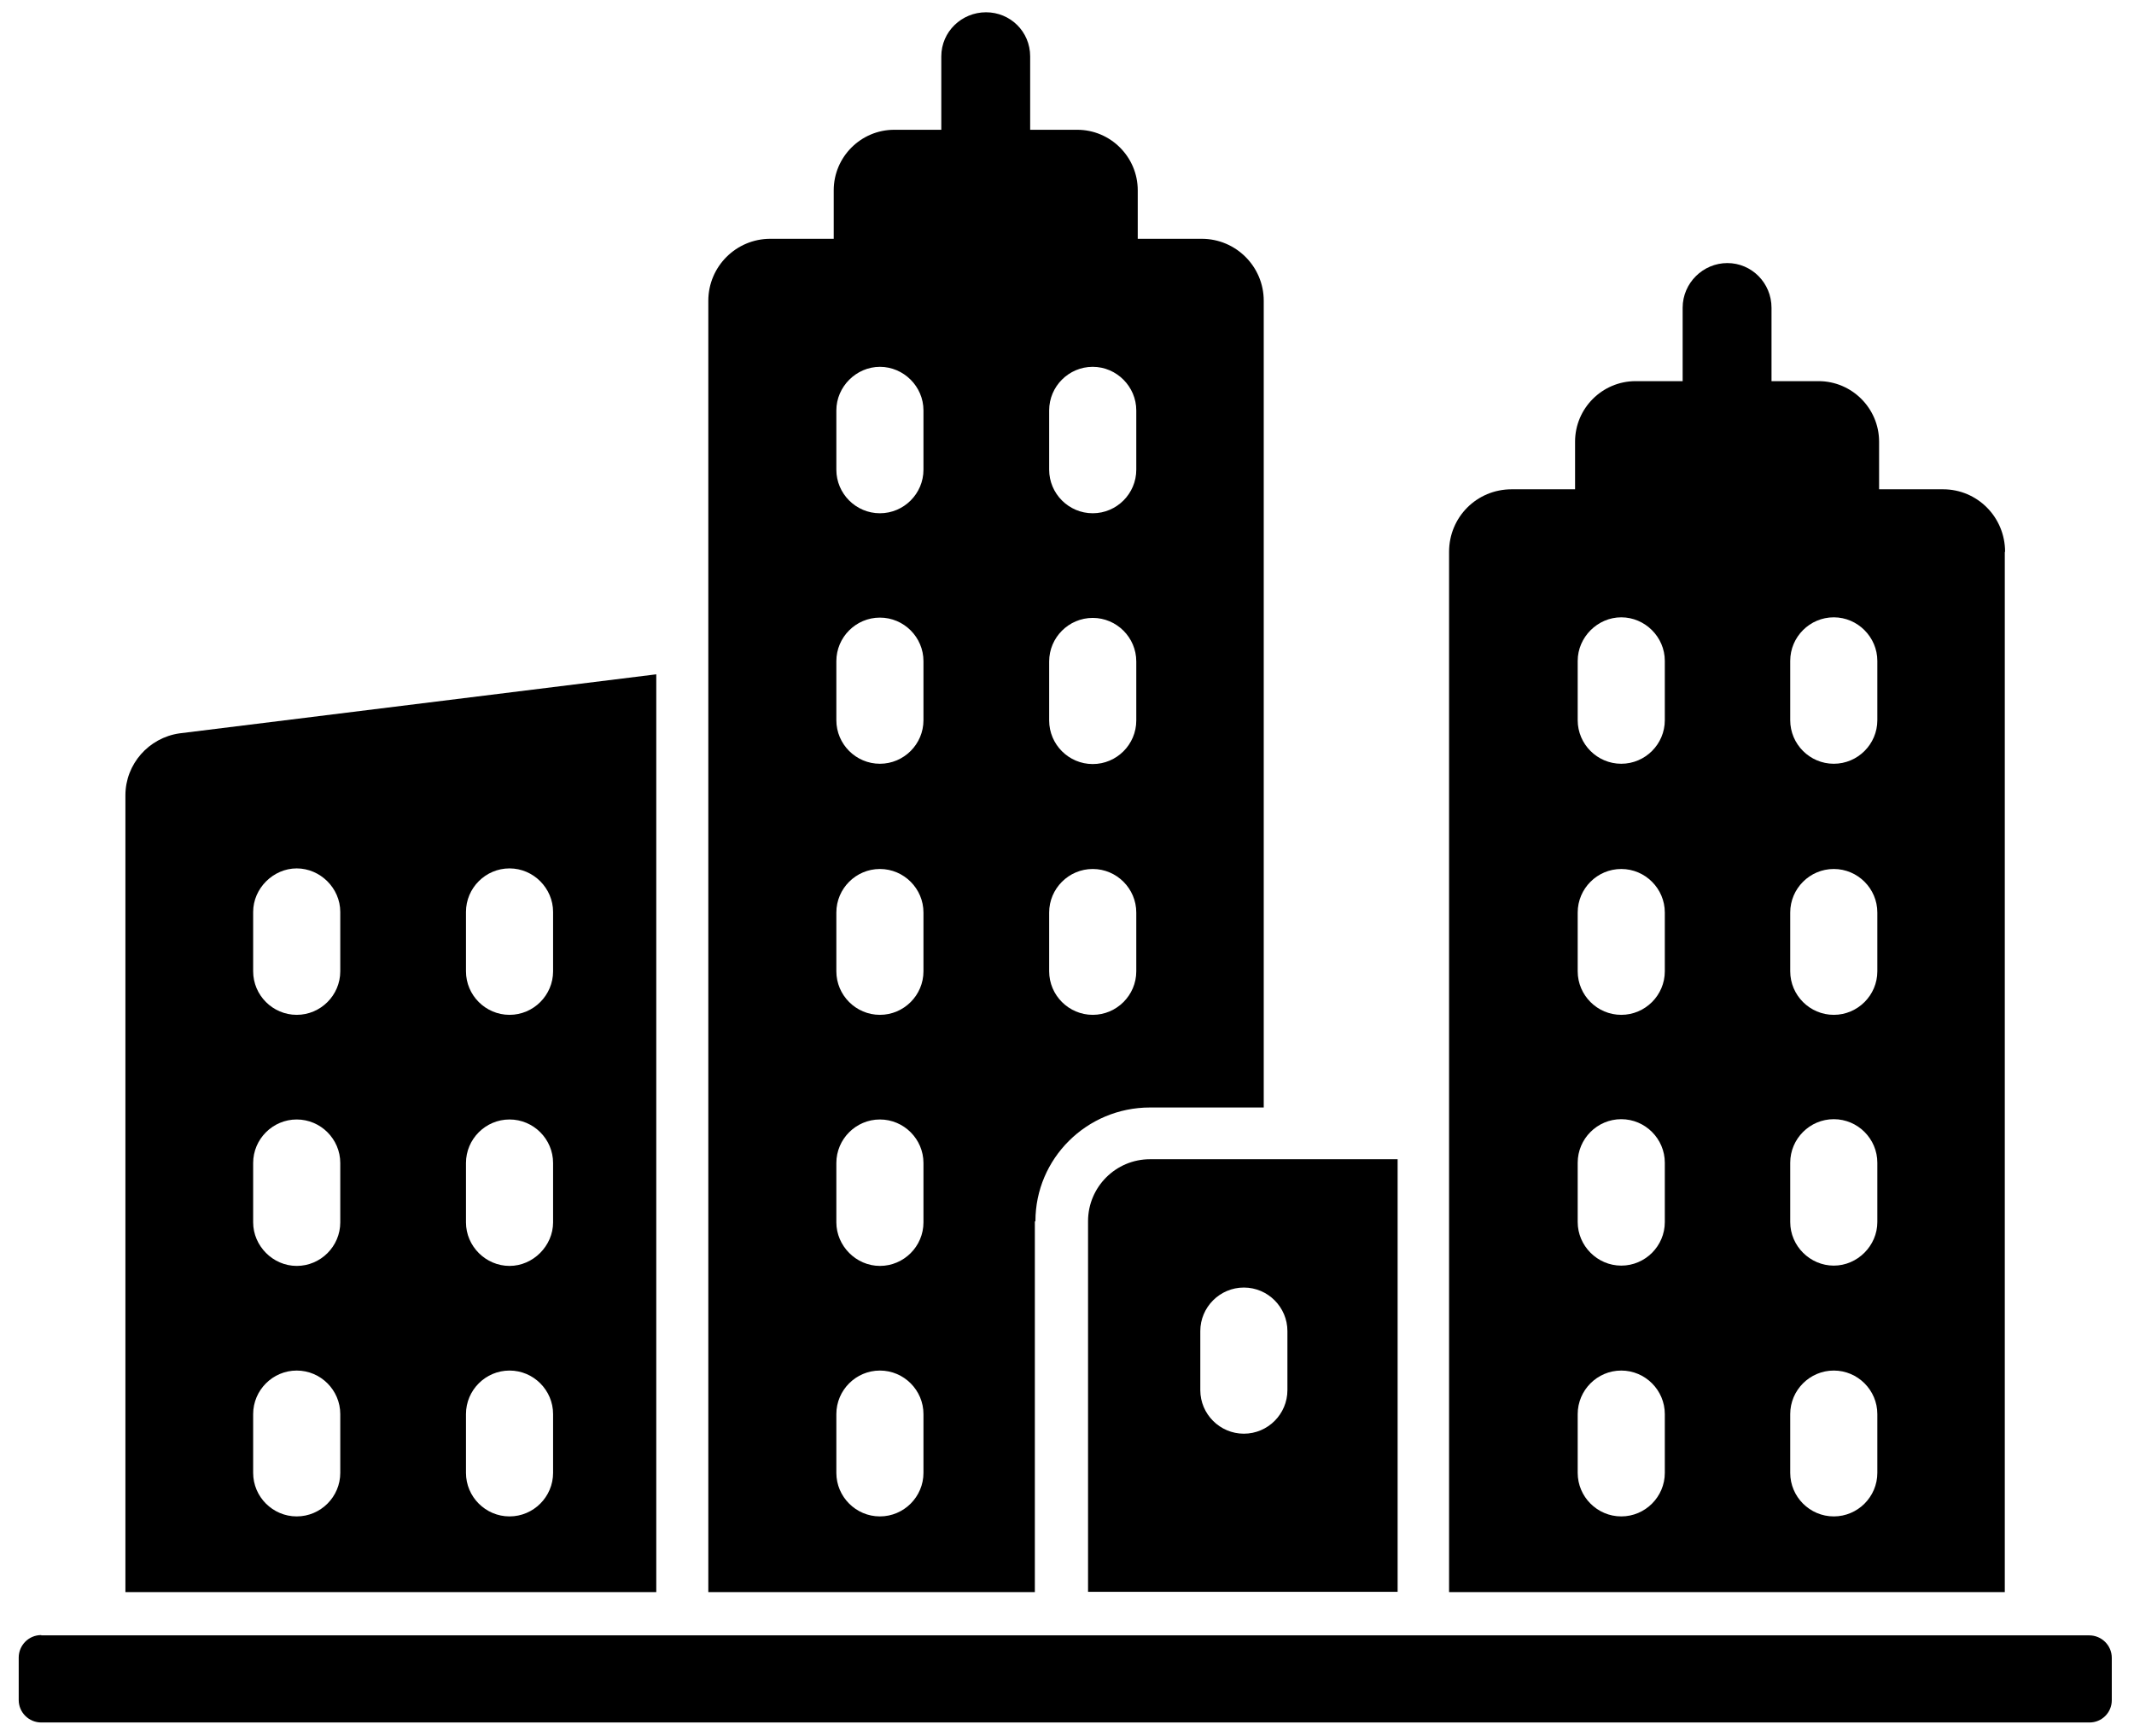
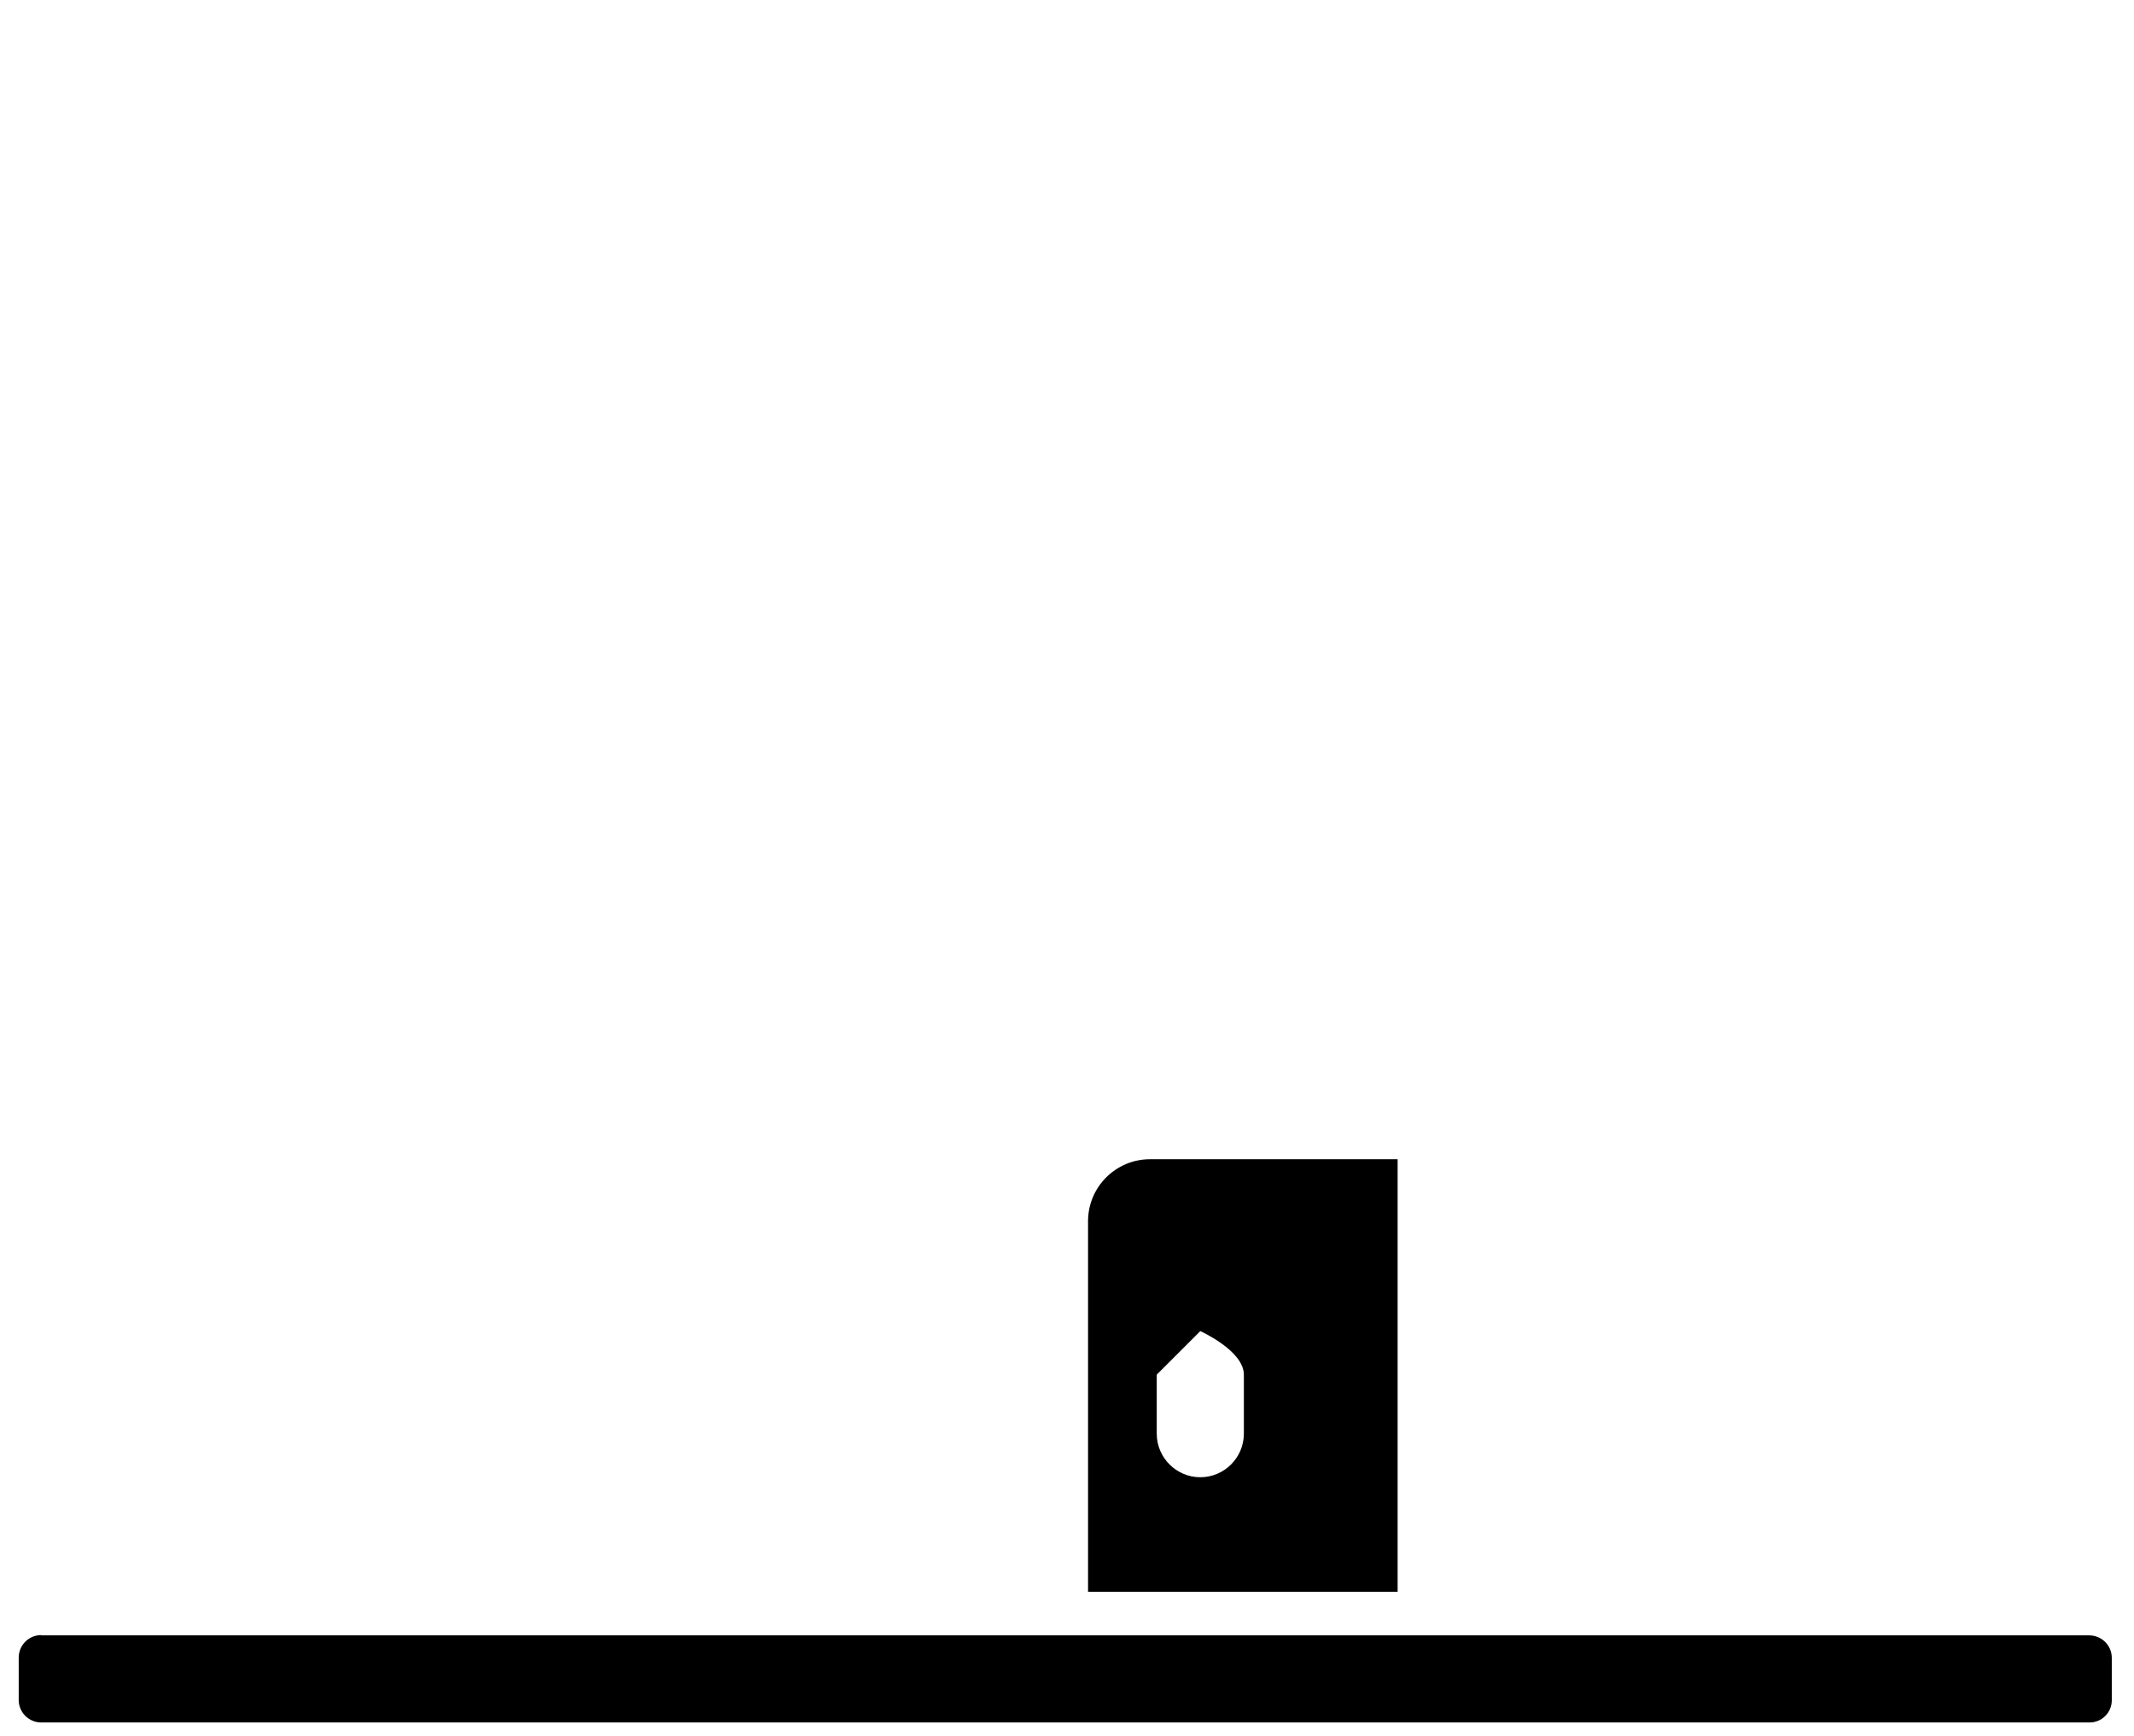
<svg xmlns="http://www.w3.org/2000/svg" viewBox="13.56 20.32 73 59.4" id="Layer_1" style="max-height: 500px" width="73" height="59.4">
-   <path d="M36.01,43.39l-16.31,2.02c-1.05.15-1.85,1.05-1.85,2.12v27.26h18.16v-31.4ZM25.2,70.71c0,.82-.67,1.49-1.49,1.49s-1.49-.67-1.49-1.49v-2.01c0-.82.67-1.49,1.49-1.49s1.49.67,1.49,1.49v2.01ZM25.2,62.14c0,.82-.67,1.49-1.49,1.49s-1.49-.69-1.49-1.49v-2.03c0-.82.67-1.49,1.49-1.49s1.49.67,1.49,1.49v2.03ZM25.2,53.55c0,.82-.67,1.49-1.49,1.49s-1.49-.67-1.49-1.49v-2.03c0-.81.69-1.49,1.49-1.49s1.49.67,1.49,1.49v2.03ZM32.48,70.71c0,.82-.67,1.49-1.49,1.49s-1.49-.67-1.49-1.49v-2.01c0-.82.67-1.49,1.49-1.49s1.49.67,1.49,1.49v2.01ZM32.48,62.14c0,.8-.68,1.49-1.49,1.49s-1.49-.67-1.49-1.49v-2.03c0-.82.67-1.49,1.49-1.49s1.49.67,1.49,1.49v2.03ZM32.48,53.55c0,.82-.67,1.49-1.49,1.49s-1.49-.67-1.49-1.49v-2.03c0-.82.67-1.49,1.49-1.49s1.49.68,1.49,1.49v2.03Z" />
-   <path d="M50.78,62.1v12.68h10.59v-14.8h-8.47c-1.17,0-2.12.95-2.12,2.12ZM54.62,65.86c0-.82.67-1.49,1.49-1.49s1.49.67,1.49,1.49v2.02c0,.82-.67,1.49-1.49,1.49s-1.49-.67-1.49-1.49v-2.02Z" />
-   <path d="M82.15,39.2c0-1.19-.95-2.14-2.12-2.14h-2.19v-1.63c0-1.14-.93-2.07-2.07-2.07h-1.61v-2.51c0-.85-.68-1.53-1.51-1.53s-1.53.68-1.53,1.53v2.51h-1.61c-1.14,0-2.07.93-2.07,2.07v1.63h-2.17c-1.19,0-2.14.95-2.14,2.14v35.59h19.01v-35.59ZM70.51,70.71c0,.82-.67,1.49-1.49,1.49s-1.49-.67-1.49-1.49v-2.01c0-.82.67-1.49,1.49-1.49s1.49.67,1.49,1.49v2.01ZM70.51,62.13c0,.82-.67,1.49-1.49,1.49s-1.49-.68-1.49-1.49v-2.03c0-.82.67-1.49,1.49-1.49s1.49.67,1.49,1.49v2.03ZM70.51,53.55c0,.82-.67,1.49-1.49,1.49s-1.49-.67-1.49-1.49v-2.01c0-.82.67-1.49,1.49-1.49s1.49.67,1.49,1.49v2.01ZM70.51,44.96c0,.82-.67,1.49-1.49,1.49s-1.49-.67-1.49-1.49v-2.03c0-.81.68-1.49,1.49-1.49s1.49.67,1.49,1.49v2.03ZM77.78,70.71c0,.82-.67,1.49-1.49,1.49s-1.49-.67-1.49-1.49v-2.01c0-.82.67-1.49,1.49-1.49s1.49.67,1.49,1.49v2.01ZM77.78,62.13c0,.81-.68,1.49-1.49,1.49s-1.49-.67-1.49-1.49v-2.03c0-.82.67-1.49,1.49-1.49s1.49.67,1.49,1.49v2.03ZM77.78,53.55c0,.82-.67,1.49-1.49,1.49s-1.49-.67-1.49-1.49v-2.01c0-.82.67-1.49,1.49-1.49s1.49.67,1.49,1.49v2.01ZM77.78,44.96c0,.82-.67,1.49-1.49,1.49s-1.49-.67-1.49-1.49v-2.03c0-.82.67-1.49,1.49-1.49s1.49.68,1.49,1.49v2.03Z" />
-   <path d="M48.98,62.1c0-2.14,1.75-3.89,3.92-3.89h3.89v-27.6c0-1.17-.95-2.12-2.12-2.12h-2.19v-1.66c0-1.14-.93-2.07-2.07-2.07h-1.61v-2.51c0-.85-.68-1.51-1.51-1.51s-1.53.66-1.53,1.51v2.51h-1.61c-1.14,0-2.07.93-2.07,2.07v1.66h-2.17c-1.17,0-2.12.95-2.12,2.12v44.18h11.17v-12.68ZM49.45,34.36c0-.82.67-1.49,1.49-1.49s1.49.68,1.49,1.49v2.03c0,.82-.67,1.49-1.49,1.49s-1.49-.67-1.49-1.49v-2.03ZM49.45,42.95c0-.82.67-1.49,1.49-1.49s1.49.67,1.49,1.49v2.02c0,.82-.67,1.49-1.49,1.49s-1.49-.67-1.49-1.49v-2.02ZM49.45,51.54c0-.82.67-1.49,1.49-1.49s1.49.67,1.49,1.49v2.01c0,.82-.67,1.49-1.49,1.49s-1.49-.67-1.49-1.49v-2.01ZM45.15,70.71c0,.82-.67,1.49-1.49,1.49s-1.49-.67-1.49-1.49v-2.01c0-.82.67-1.49,1.49-1.49s1.49.67,1.49,1.49v2.01ZM45.15,62.14c0,.82-.67,1.49-1.49,1.49s-1.49-.69-1.49-1.49v-2.03c0-.82.67-1.49,1.49-1.49s1.49.67,1.49,1.49v2.03ZM45.15,53.55c0,.82-.67,1.49-1.49,1.49s-1.49-.67-1.49-1.49v-2.01c0-.82.67-1.49,1.49-1.49s1.49.67,1.49,1.49v2.01ZM45.15,44.96c0,.82-.67,1.49-1.49,1.49s-1.49-.67-1.49-1.49v-2.02c0-.82.67-1.49,1.49-1.49s1.49.67,1.49,1.49v2.02ZM45.15,36.39c0,.82-.67,1.49-1.49,1.49s-1.49-.67-1.49-1.49v-2.03c0-.81.68-1.49,1.49-1.49s1.49.67,1.49,1.49v2.03Z" />
+   <path d="M50.78,62.1v12.68h10.59v-14.8h-8.47c-1.17,0-2.12.95-2.12,2.12ZM54.62,65.86s1.49.67,1.49,1.49v2.02c0,.82-.67,1.49-1.49,1.49s-1.49-.67-1.49-1.49v-2.02Z" />
  <path d="M14.97,76.27h70.06c.42,0,.77.34.77.77v1.45c0,.42-.34.76-.76.76H14.97c-.42,0-.77-.34-.77-.77v-1.45c0-.42.34-.77.77-.77Z" />
</svg>